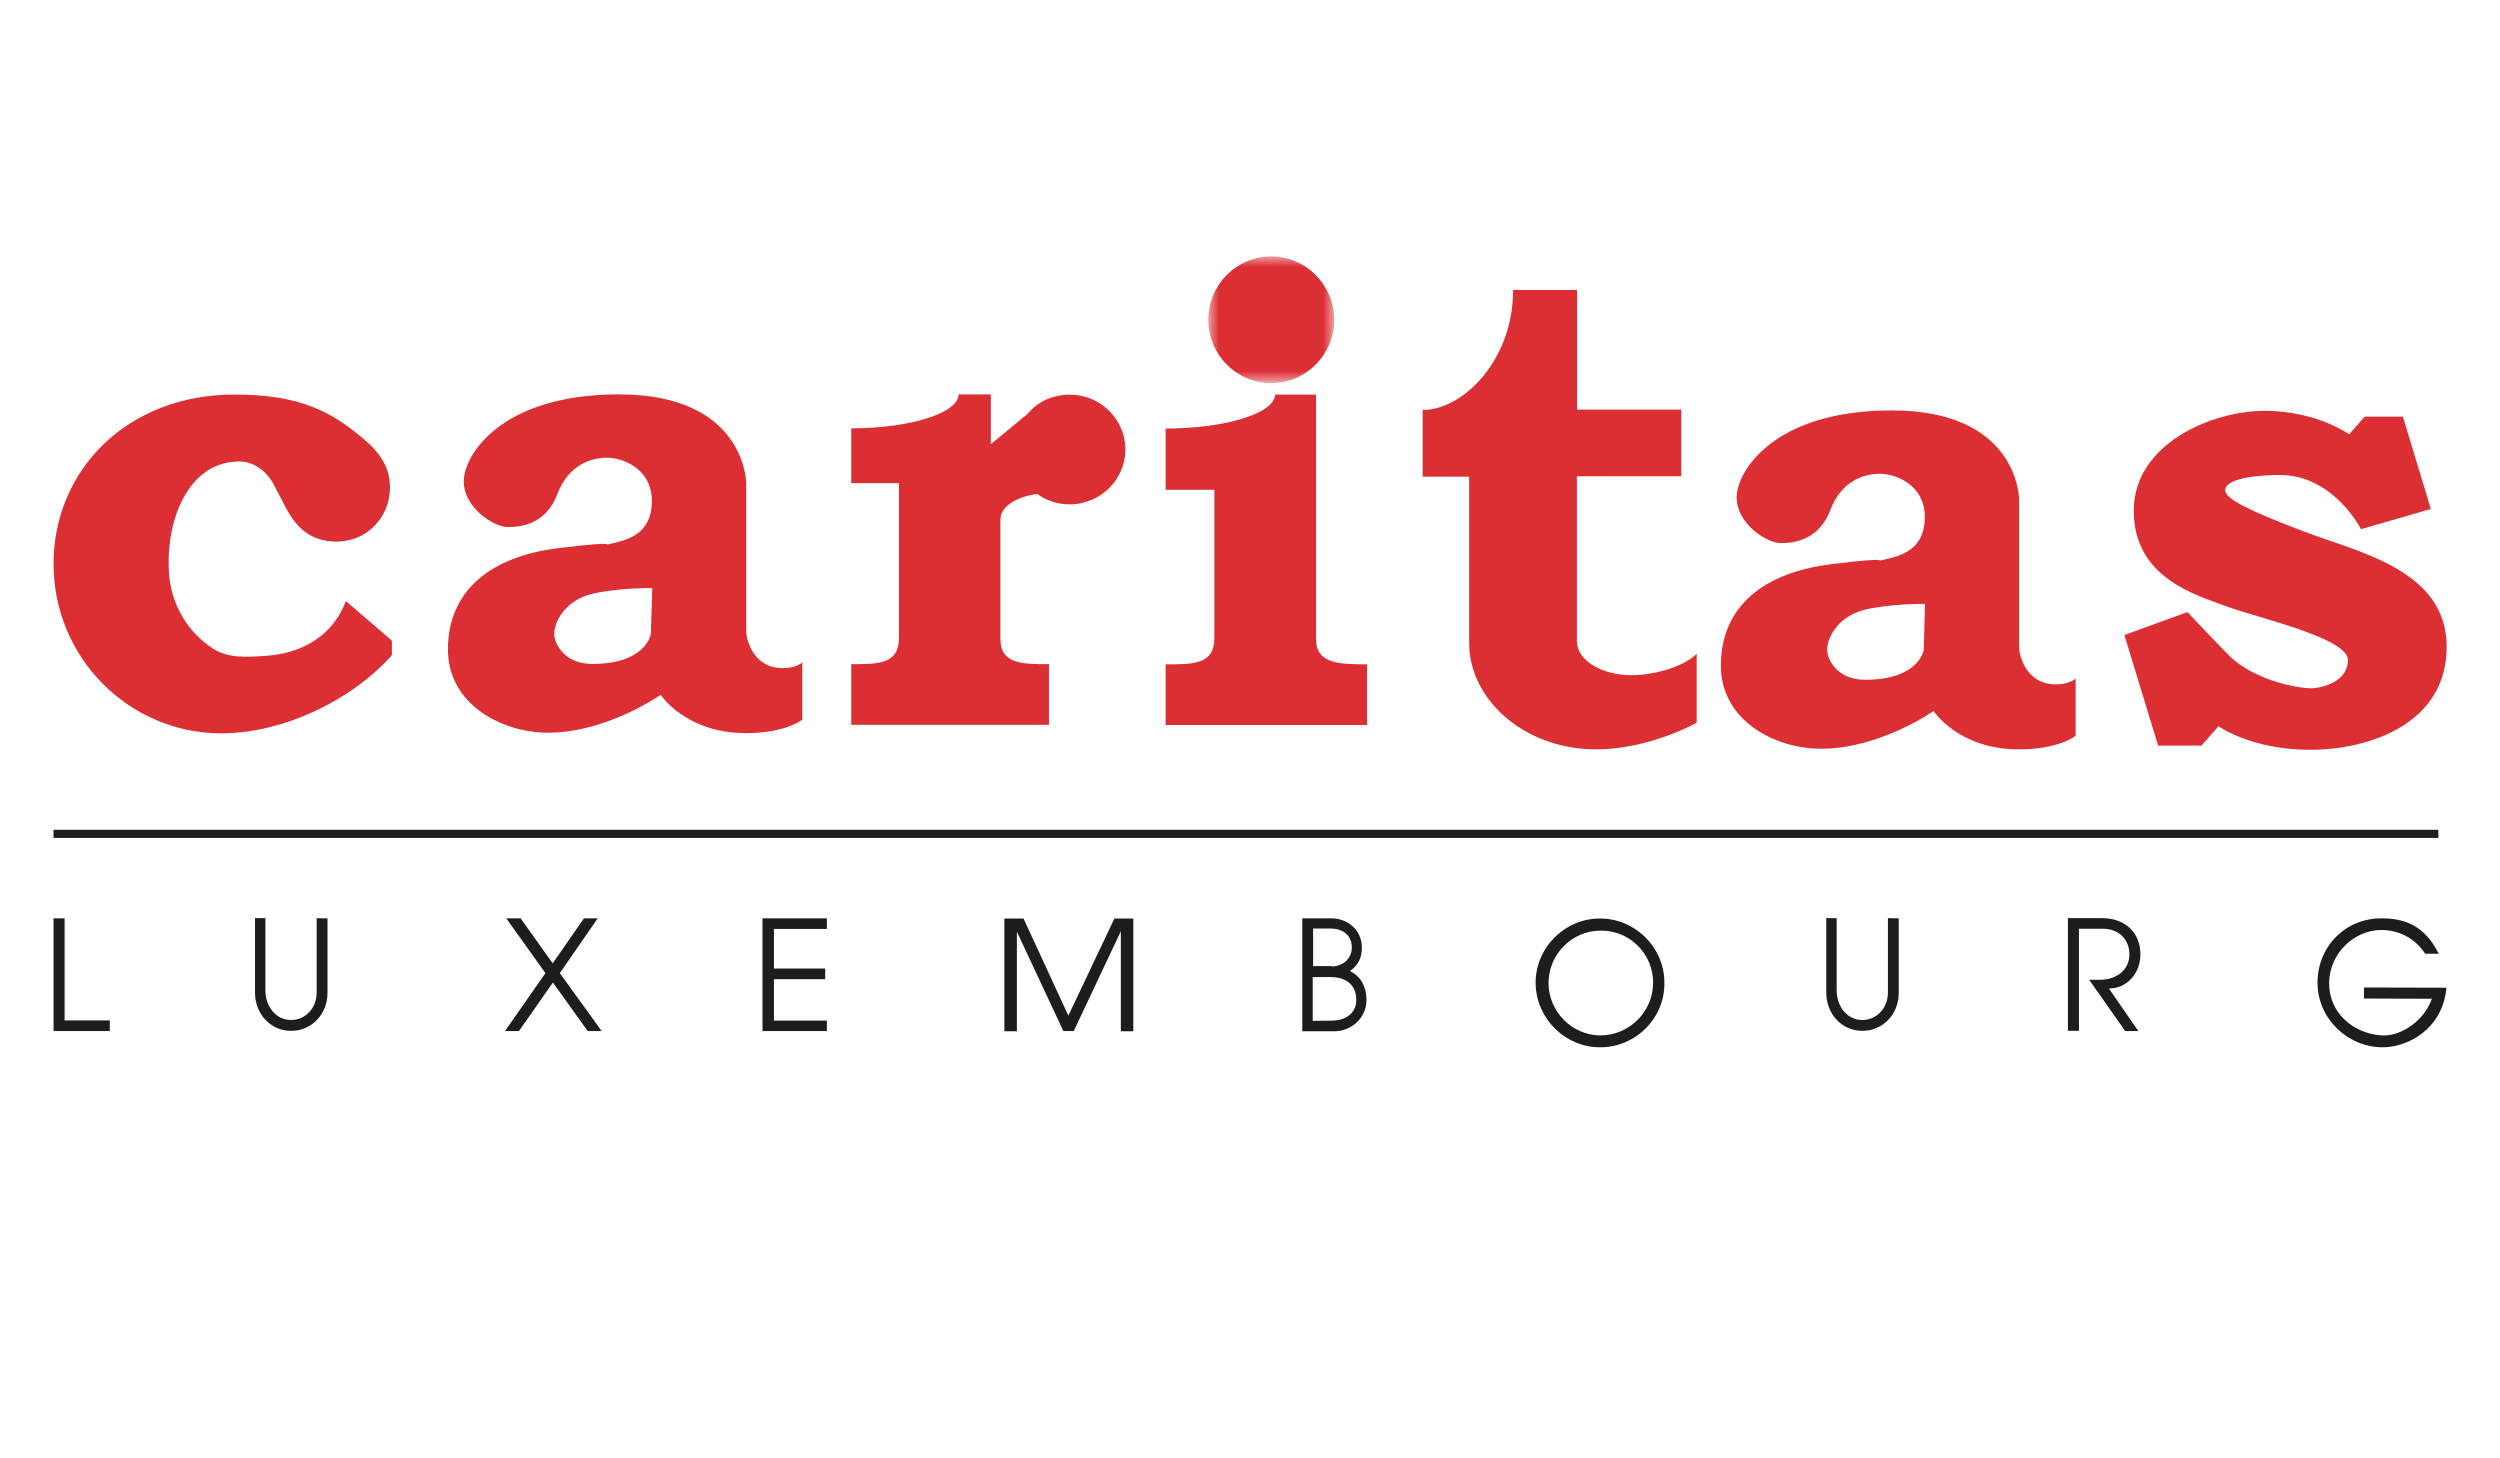
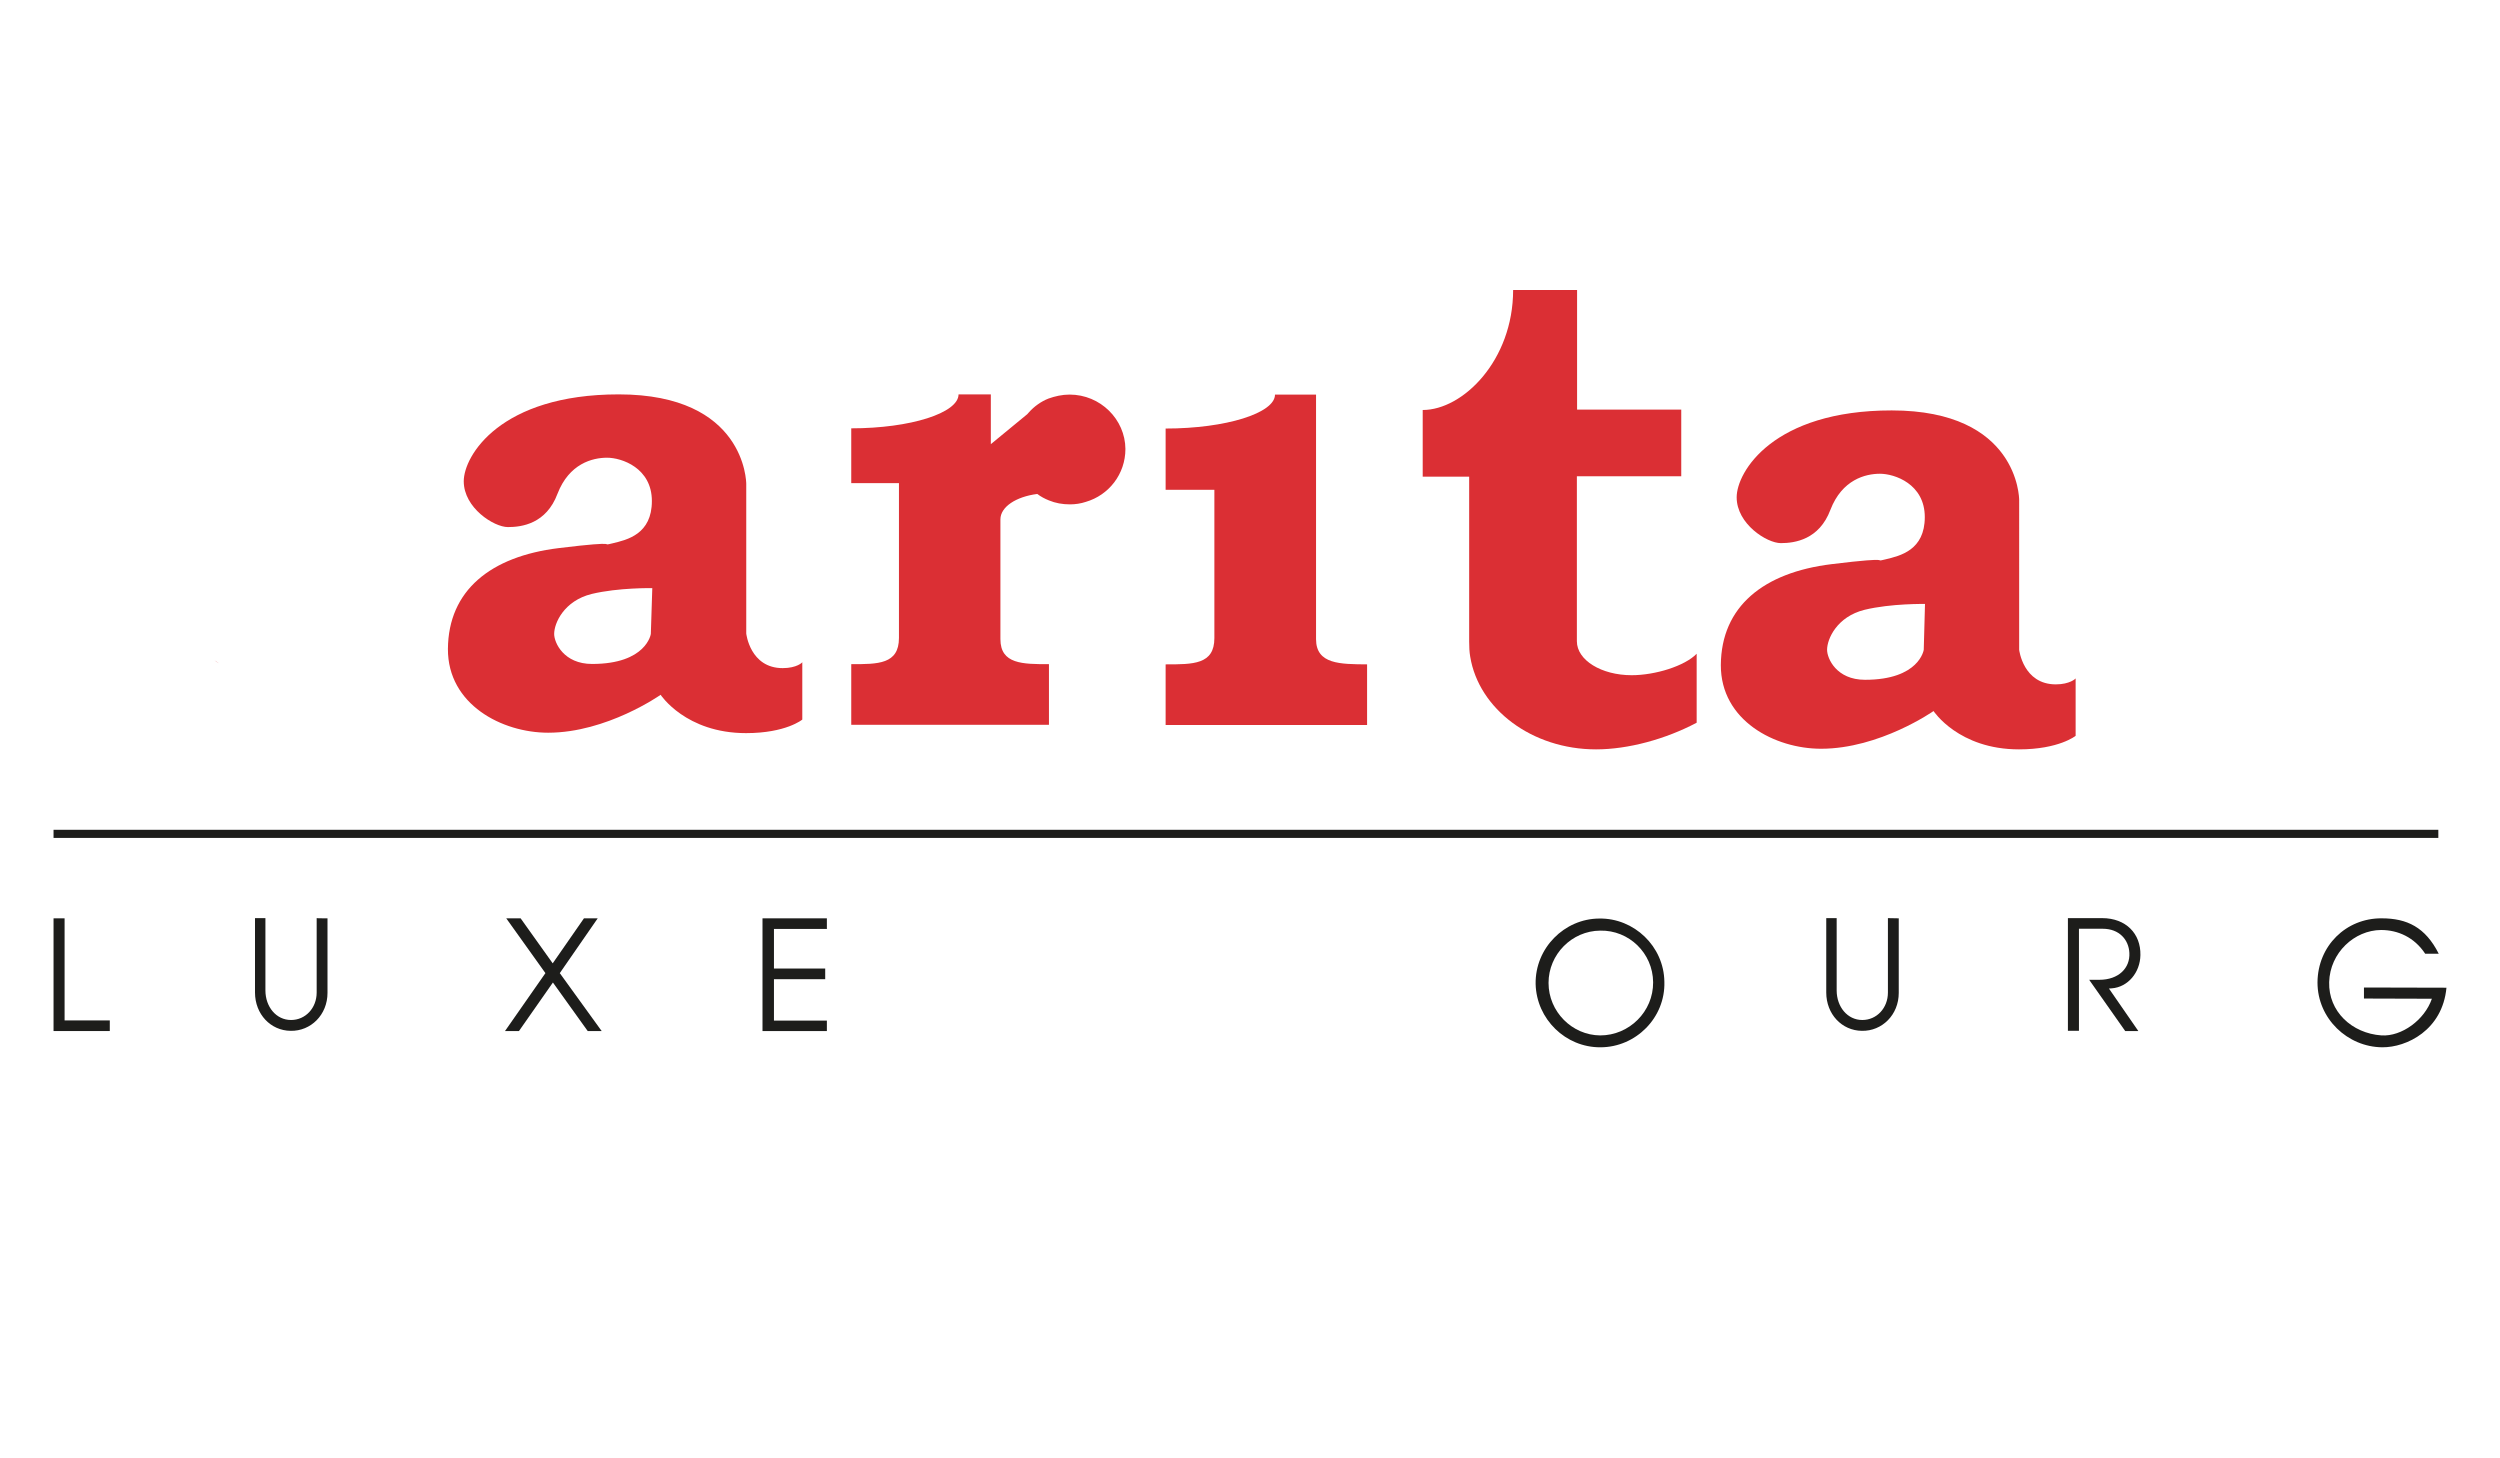
<svg xmlns="http://www.w3.org/2000/svg" version="1.0" id="Layer_1" x="0px" y="0px" viewBox="0 0 120 70" style="enable-background:new 0 0 120 70;" xml:space="preserve">
  <style type="text/css">
	.st0{fill:#FFFFFF;}
	.st1{fill:#DB2F34;}
	.st2{filter:url(#Adobe_OpacityMaskFilter);}
	.st3{mask:url(#mask-2_2_);fill:#DB2F34;}
	.st4{fill:#1D1D1B;}
</style>
  <g id="Symbols">
    <g id="menu" transform="translate(-539 -22)">
      <g id="Group-14" transform="translate(0 -17)">
        <g id="Group-2" transform="translate(539 39)">
          <path id="Rectangle-4" class="st0" d="M-17,44.73h154v7.23H-17V44.73z M50.22,9h31.06v13.61H50.22C50.22,22.61,50.22,9,50.22,9z      " />
          <g id="logo" transform="translate(46 7)">
-             <path id="Fill-1" class="st1" d="M-29.31,18.94c1.16-0.23,2.03-1.28,2.03-2.54c0-0.82-0.34-1.44-0.93-2.03       c-1.82-1.66-3.43-2.43-6.55-2.43c-5.15,0-8.67,3.64-8.67,8.13s3.61,8.13,8.06,8.13c2.86,0,6.17-1.5,8.18-3.75v-0.7l-2.21-1.9       c-0.6,1.63-2.06,2.51-3.83,2.63c-0.93,0.06-1.81,0.13-2.55-0.35c-0.06-0.04-0.12-0.08-0.18-0.12       c-0.01-0.01-0.04-0.03-0.05-0.04c-1.06-0.78-1.79-2.03-1.88-3.49c-0.16-2.54,0.94-5.33,3.38-5.33c0.66,0,1.37,0.44,1.75,1.31       c0.54,0.91,0.97,2.54,2.95,2.54C-29.64,18.99-29.48,18.97-29.31,18.94" />
            <path id="Fill-3" class="st1" d="M-35.49,24.84c-0.08-0.04-0.14-0.09-0.21-0.14C-35.63,24.75-35.55,24.79-35.49,24.84" />
            <path id="Fill-5" class="st1" d="M-14.76,23.43c0,0-0.21,1.44-2.82,1.44c-1.36,0-1.82-1.02-1.82-1.44       c0-0.52,0.47-1.59,1.8-1.92c1.29-0.31,2.91-0.28,2.91-0.28L-14.76,23.43z M-8.43,25.07c-1.57,0-1.75-1.66-1.75-1.66v-7.18       c0-0.1-0.05-4.3-6.12-4.3c-5.69,0-7.44,2.95-7.44,4.17c0,1.28,1.45,2.2,2.12,2.2c0.67,0,1.84-0.16,2.38-1.6       c0.56-1.45,1.68-1.73,2.38-1.73c0.7,0,2.15,0.49,2.15,2.08c0,1.59-1.18,1.86-1.89,2.03c-0.71,0.17,0.67-0.17-2.59,0.23       c-3.26,0.4-5.29,2.03-5.31,4.84c-0.01,2.67,2.6,4.02,4.81,4.02c2.82,0,5.4-1.82,5.4-1.82s1.2,1.84,4.1,1.84       c1.92,0,2.7-0.65,2.7-0.65v-2.76C-7.47,24.79-7.75,25.07-8.43,25.07z" />
            <path id="Fill-7" class="st1" d="M46.34,24.19c0,0-0.21,1.44-2.82,1.44c-1.37,0-1.82-1.02-1.82-1.44c0-0.52,0.47-1.59,1.8-1.92       c1.28-0.31,2.9-0.28,2.9-0.28L46.34,24.19z M52.68,25.85c-1.57,0-1.76-1.66-1.76-1.66V17c0-0.1-0.05-4.3-6.12-4.3       c-5.69,0-7.44,2.95-7.44,4.17c0,1.28,1.45,2.2,2.12,2.2c0.66,0,1.84-0.16,2.38-1.6c0.56-1.45,1.68-1.73,2.38-1.73       c0.7,0,2.15,0.49,2.15,2.08c0,1.59-1.18,1.86-1.89,2.03c-0.71,0.17,0.67-0.17-2.59,0.23s-5.29,2.03-5.31,4.84       c-0.01,2.67,2.6,4.02,4.81,4.02c2.82,0,5.4-1.81,5.4-1.81s1.2,1.84,4.1,1.84c1.92,0,2.72-0.65,2.72-0.65v-2.76       C53.64,25.57,53.35,25.85,52.68,25.85z" />
            <path id="Fill-9" class="st1" d="M5.34,11.94c-0.36,0-0.7,0.08-1.01,0.19c-0.36,0.14-0.69,0.38-0.94,0.66       c-0.03,0.03-0.05,0.06-0.08,0.09l-1.75,1.44v-2.39H0.01c0,0.89-2.3,1.63-5.15,1.63v2.63h2.29v7.43c0,1.27-1.01,1.26-2.29,1.26       v2.91h9.49v-2.91c-1.26,0-2.33,0-2.33-1.2v-5.75c0-0.6,0.75-1.09,1.77-1.22c0.17,0.13,0.36,0.23,0.56,0.31       c0.31,0.13,0.65,0.19,1.01,0.19c0.26,0,0.52-0.04,0.76-0.12c1.1-0.32,1.9-1.33,1.9-2.54C8.01,13.13,6.82,11.94,5.34,11.94" />
            <g id="Group-13" transform="translate(130)">
              <defs>
                <filter id="Adobe_OpacityMaskFilter" filterUnits="userSpaceOnUse" x="-117.99" y="5.31" width="6.03" height="6.08">
                  <feColorMatrix type="matrix" values="1 0 0 0 0  0 1 0 0 0  0 0 1 0 0  0 0 0 1 0" />
                </filter>
              </defs>
              <mask maskUnits="userSpaceOnUse" x="-117.99" y="5.31" width="6.03" height="6.08" id="mask-2_2_">
                <g class="st2">
-                   <path id="path-1_2_" class="st0" d="M-117.99,5.33h6.04v6.08h-6.04C-117.99,11.4-117.99,5.33-117.99,5.33z" />
-                 </g>
+                   </g>
              </mask>
              <path id="Fill-11" class="st3" d="M-114.98,5.31c-1.67,0-3.02,1.36-3.02,3.04s1.35,3.04,3.02,3.04s3.02-1.36,3.02-3.04        C-111.96,6.68-113.31,5.31-114.98,5.31" />
            </g>
            <path id="Fill-14" class="st1" d="M17.17,23.68V11.94H15.2c0,0.89-2.36,1.63-5.25,1.63v2.94h2.34v7.12       c0,1.27-1.02,1.26-2.34,1.26v2.91h9.67v-2.91C18.34,24.88,17.17,24.89,17.17,23.68" />
            <path id="Fill-16" class="st1" d="M32.32,25.41c-1.45,0-2.63-0.72-2.63-1.63v-7.92h5.01v-3.2H29.7V6.92h-3.07       c0,3.38-2.41,5.76-4.34,5.76v3.2h2.23v7.92c0,0.25,0.01,0.49,0.05,0.72c0.41,2.51,2.96,4.45,6.04,4.45       c1.54,0,3.34-0.49,4.83-1.28v-3.31C34.87,24.97,33.45,25.41,32.32,25.41" />
-             <path id="Fill-18" class="st1" d="M67.33,18.4l3.35-0.97L69.34,13H67.5l-0.74,0.85c0,0-1.55-1.13-4.06-1.13       c-2.51,0-6.28,1.57-6.28,4.8s3.02,4.05,4.44,4.58c1.42,0.54,5.84,1.51,5.84,2.58s-1.29,1.36-1.8,1.36       c-0.5,0-2.7-0.34-3.95-1.62C59.71,23.15,59,22.38,59,22.38l-3.03,1.1l1.62,5.31h2.08l0.82-0.93c0,0,1.57,1.13,4.4,1.13       c2.83,0,6.55-1.24,6.55-4.94s-4.24-4.54-6.83-5.53c-2.59-0.98-3.8-1.57-3.8-1.98c0-0.65,1.88-0.74,2.6-0.74       C66,15.78,67.33,18.4,67.33,18.4" />
            <path id="Fill-20" class="st4" d="M-43.43,32.83v0.39H71.04v-0.39H-43.43z" />
            <path id="Fill-22" class="st4" d="M-40.73,41.99v0.5h-2.7v-5.41h0.53v4.9H-40.73z" />
            <path id="Fill-24" class="st4" d="M-30.28,37.08v3.58c0,1.05-0.8,1.84-1.77,1.82c-0.96-0.01-1.71-0.8-1.71-1.84v-3.57h0.5v3.47       c0,0.79,0.52,1.42,1.23,1.42c0.69,0,1.23-0.57,1.23-1.32v-3.57C-30.8,37.08-30.28,37.08-30.28,37.08z" />
            <path id="Fill-26" class="st4" d="M-21.7,37.08h0.69l1.54,2.16l1.5-2.16h0.66l-1.82,2.63l2.01,2.78h-0.67l-1.67-2.33       l-1.63,2.33h-0.67l1.94-2.78L-21.7,37.08z" />
            <path id="Fill-28" class="st4" d="M-6.3,37.59h-2.55v1.9h2.46V40h-2.46v1.99h2.54v0.5h-3.09v-5.41h3.09v0.5H-6.3z" />
-             <path id="Fill-30" class="st4" d="M2.81,37.72v4.78h-0.6v-5.41h0.92l2.15,4.66l2.21-4.66H8.4v5.41H7.8V37.7l-2.26,4.79h-0.5       L2.81,37.72z" />
-             <path id="Fill-32" class="st4" d="M17.92,41.99c0.76,0,1.22-0.44,1.18-1.07c-0.04-0.71-0.56-1.02-1.22-1.02h-0.87v2.1       L17.92,41.99L17.92,41.99z M17.92,39.39c0.52,0,1.04-0.39,0.96-1.04c-0.06-0.52-0.5-0.78-0.98-0.78h-0.87v1.8h0.89V39.39z        M16.51,42.49v-5.41h1.4c0.75,0,1.46,0.54,1.46,1.4c0,0.5-0.18,0.85-0.57,1.13c0.52,0.26,0.78,0.74,0.79,1.35       c0.03,0.88-0.72,1.54-1.53,1.54H16.51L16.51,42.49z" />
            <path id="Fill-34" class="st4" d="M33.35,40.15c-0.01-1.4-1.16-2.51-2.54-2.48c-1.36,0.01-2.48,1.14-2.48,2.51       c0,1.38,1.13,2.51,2.48,2.52C32.2,42.7,33.36,41.56,33.35,40.15 M30.82,43.27c-1.67,0.01-3.07-1.35-3.11-3.04       c-0.03-1.72,1.38-3.13,3.05-3.14c1.67-0.03,3.11,1.33,3.13,3.04C33.94,41.85,32.52,43.27,30.82,43.27" />
            <path id="Fill-36" class="st4" d="M45.14,37.08v3.58c0,1.05-0.8,1.84-1.77,1.82c-0.96-0.01-1.71-0.8-1.71-1.84v-3.57h0.5v3.47       c0,0.79,0.52,1.42,1.23,1.42c0.69,0,1.23-0.57,1.23-1.32v-3.57L45.14,37.08L45.14,37.08z" />
            <path id="Fill-38" class="st4" d="M56.64,42.49h-0.63l-1.73-2.46h0.49c0.92,0,1.48-0.56,1.44-1.29       c-0.03-0.63-0.48-1.16-1.28-1.16h-1.14v4.9h-0.53v-5.41h1.64c1.15,0,1.86,0.75,1.84,1.77c-0.01,0.84-0.6,1.54-1.37,1.6       l-0.14,0.01L56.64,42.49L56.64,42.49z" />
            <path id="Fill-40" class="st4" d="M65.8,40.14c-0.04,1.41,1.09,2.46,2.51,2.56c0.97,0.06,2.07-0.74,2.42-1.76l-3.26-0.01V40.4       l3.96,0.01c-0.19,2.04-1.92,2.87-3.08,2.86c-1.66-0.01-3.11-1.37-3.11-3.11c0.01-1.76,1.37-3.09,3.08-3.08       c1.22,0,2.1,0.43,2.74,1.7h-0.65c-0.52-0.79-1.31-1.14-2.12-1.14C67.01,37.65,65.84,38.73,65.8,40.14" />
          </g>
        </g>
      </g>
    </g>
  </g>
</svg>